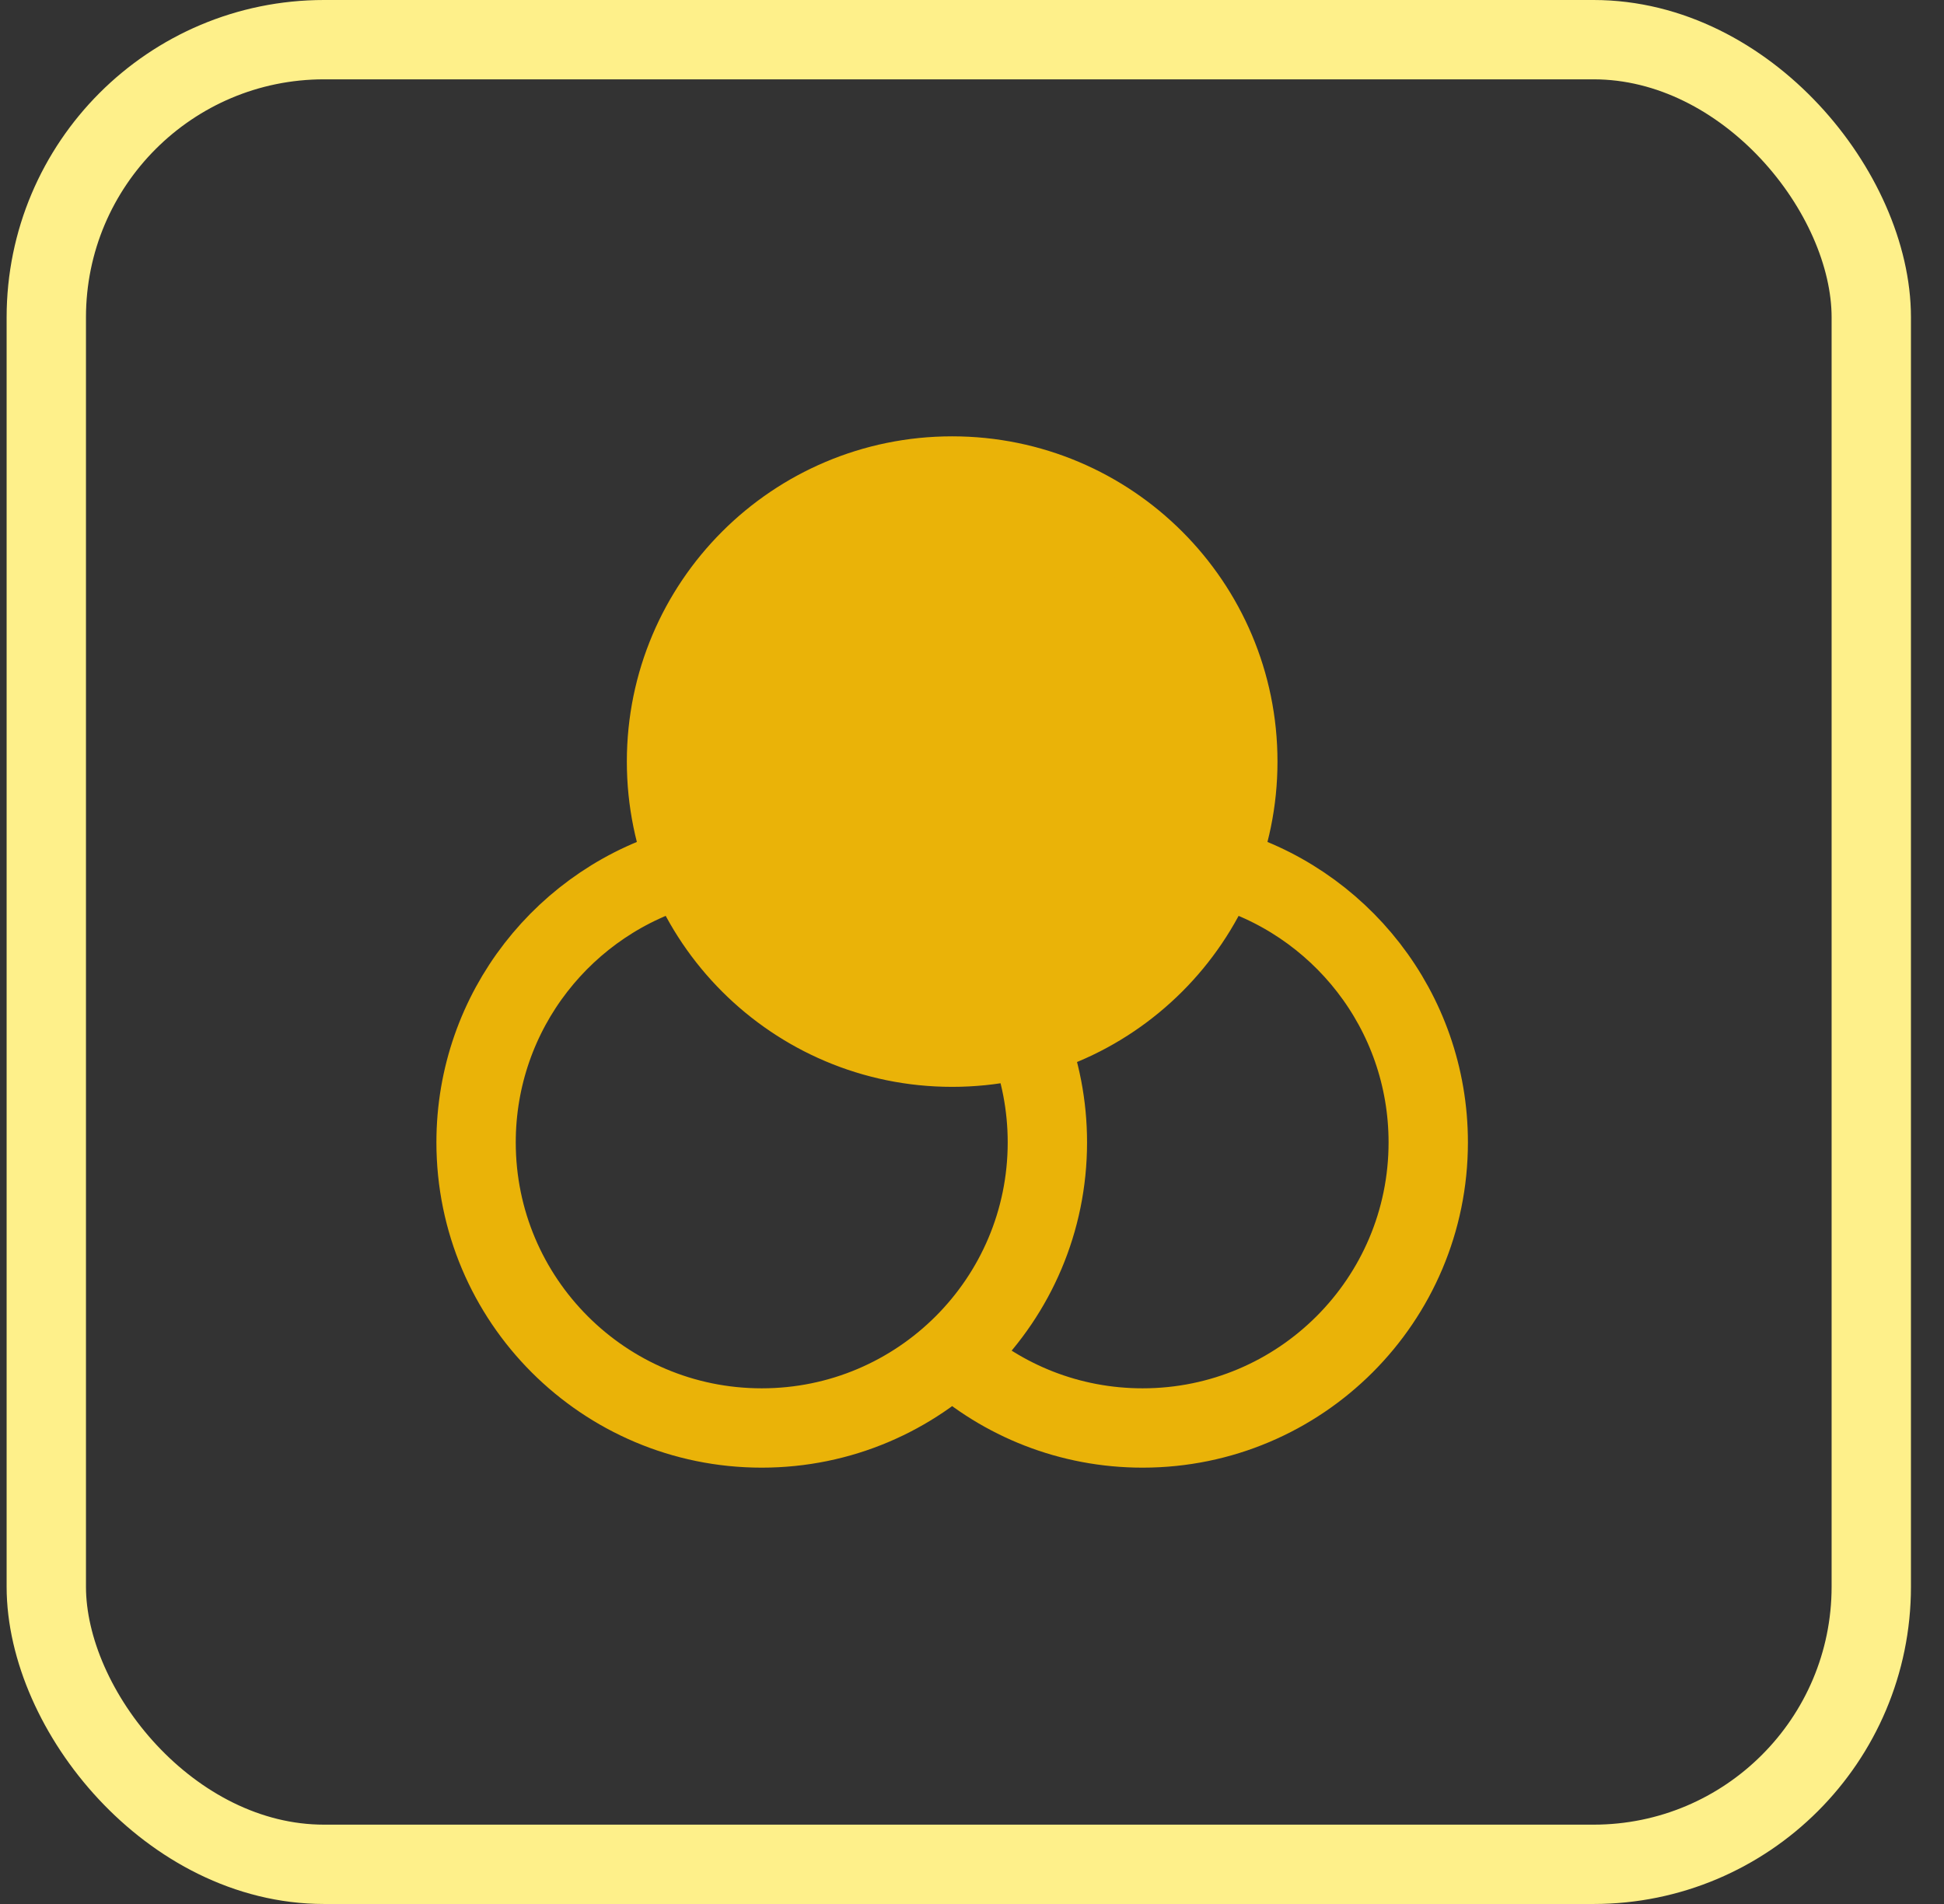
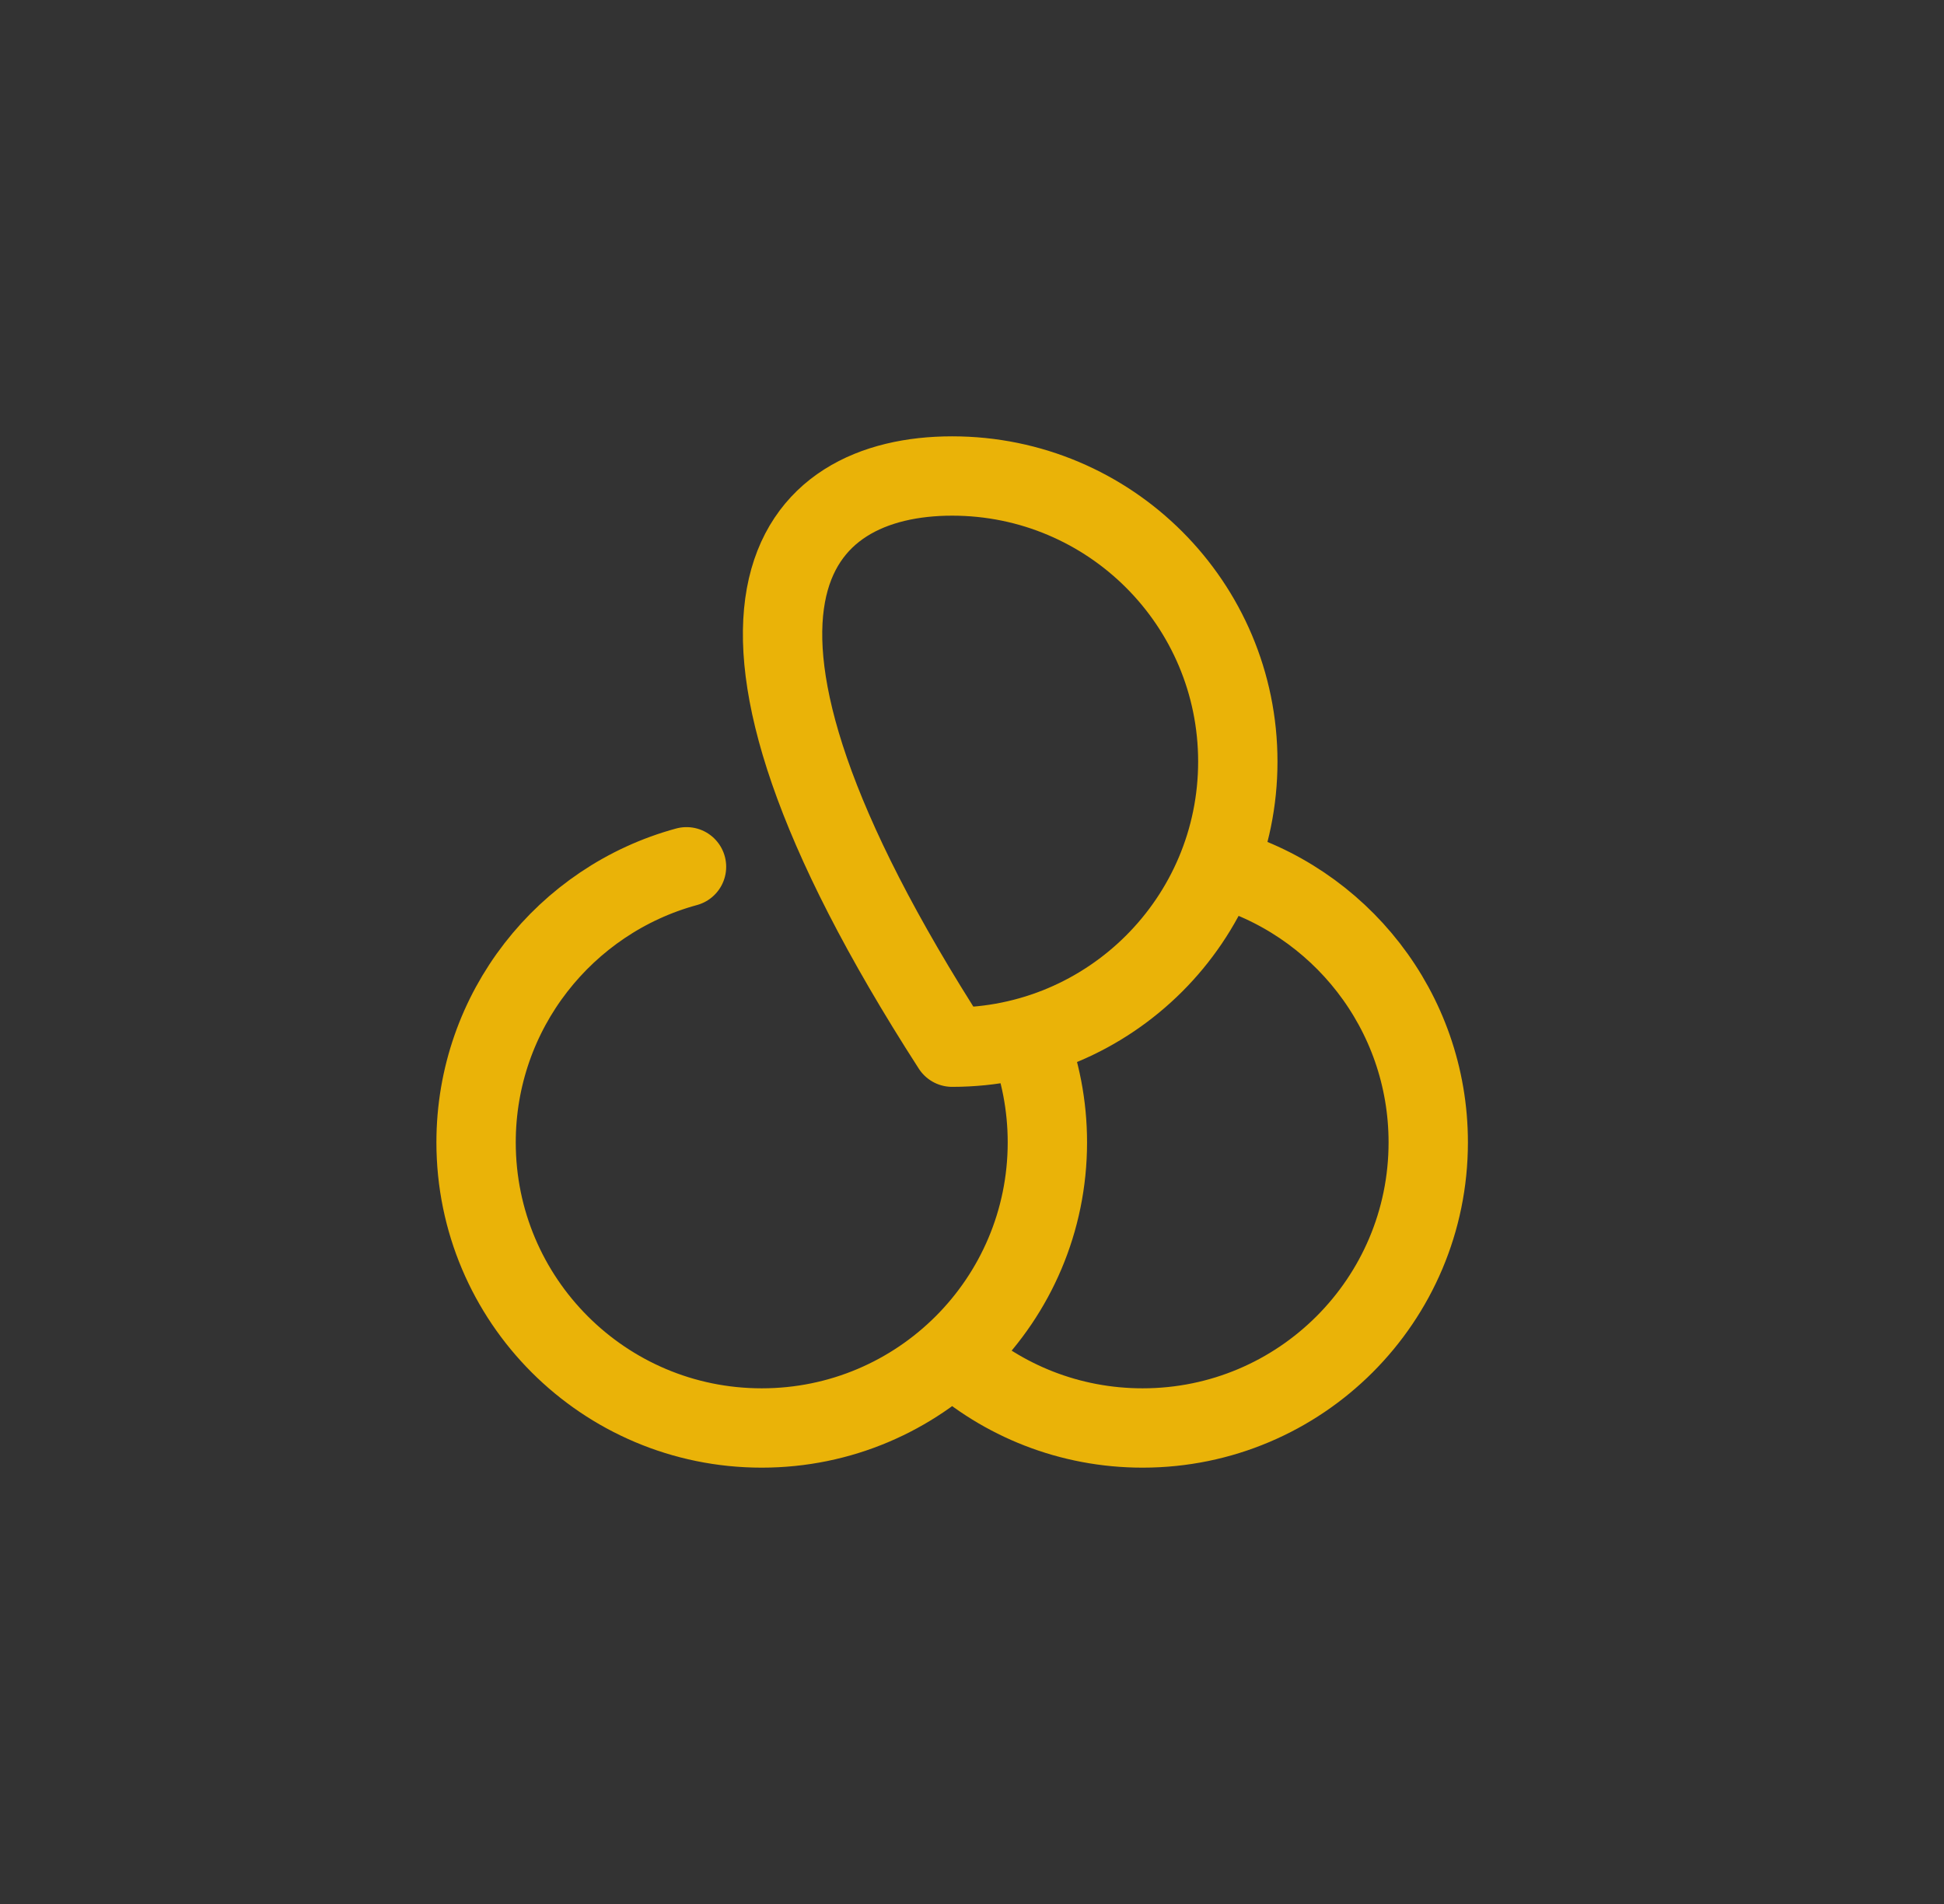
<svg xmlns="http://www.w3.org/2000/svg" width="49" height="48" viewBox="0 0 49 48" fill="none">
  <rect x="0" y="0" width="49" height="48" fill="#333333" stroke="none" />
-   <rect x="1.167" y="1" width="46" height="46" rx="7" stroke="#FEF08A" stroke-width="2" />
-   <path d="M24 26.4C27.977 26.4 31.2 23.176 31.2 19.2C31.2 15.223 27.977 12 24 12C20.024 12 16.8 15.223 16.8 19.2C16.8 23.176 20.024 26.4 24 26.4Z" fill="#EAB308" />
-   <path d="M24 34.167C25.274 35.307 26.956 36 28.8 36C32.776 36 36 32.776 36 28.8C36 25.48 33.752 22.684 30.696 21.852M17.304 21.852C14.248 22.684 12 25.48 12 28.8C12 32.776 15.223 36 19.2 36C23.177 36 26.4 32.776 26.4 28.8C26.4 27.863 26.221 26.969 25.896 26.148M31.2 19.2C31.2 23.176 27.977 26.4 24 26.4C20.024 26.4 16.8 23.176 16.8 19.2C16.8 15.223 20.024 12 24 12C27.977 12 31.2 15.223 31.2 19.2Z" stroke="#EAB308" stroke-width="2" stroke-linecap="round" stroke-linejoin="round" />
+   <path d="M24 34.167C25.274 35.307 26.956 36 28.8 36C32.776 36 36 32.776 36 28.8C36 25.48 33.752 22.684 30.696 21.852M17.304 21.852C14.248 22.684 12 25.48 12 28.8C12 32.776 15.223 36 19.2 36C23.177 36 26.4 32.776 26.4 28.8C26.4 27.863 26.221 26.969 25.896 26.148M31.2 19.2C31.2 23.176 27.977 26.4 24 26.4C16.8 15.223 20.024 12 24 12C27.977 12 31.2 15.223 31.2 19.2Z" stroke="#EAB308" stroke-width="2" stroke-linecap="round" stroke-linejoin="round" />
</svg>